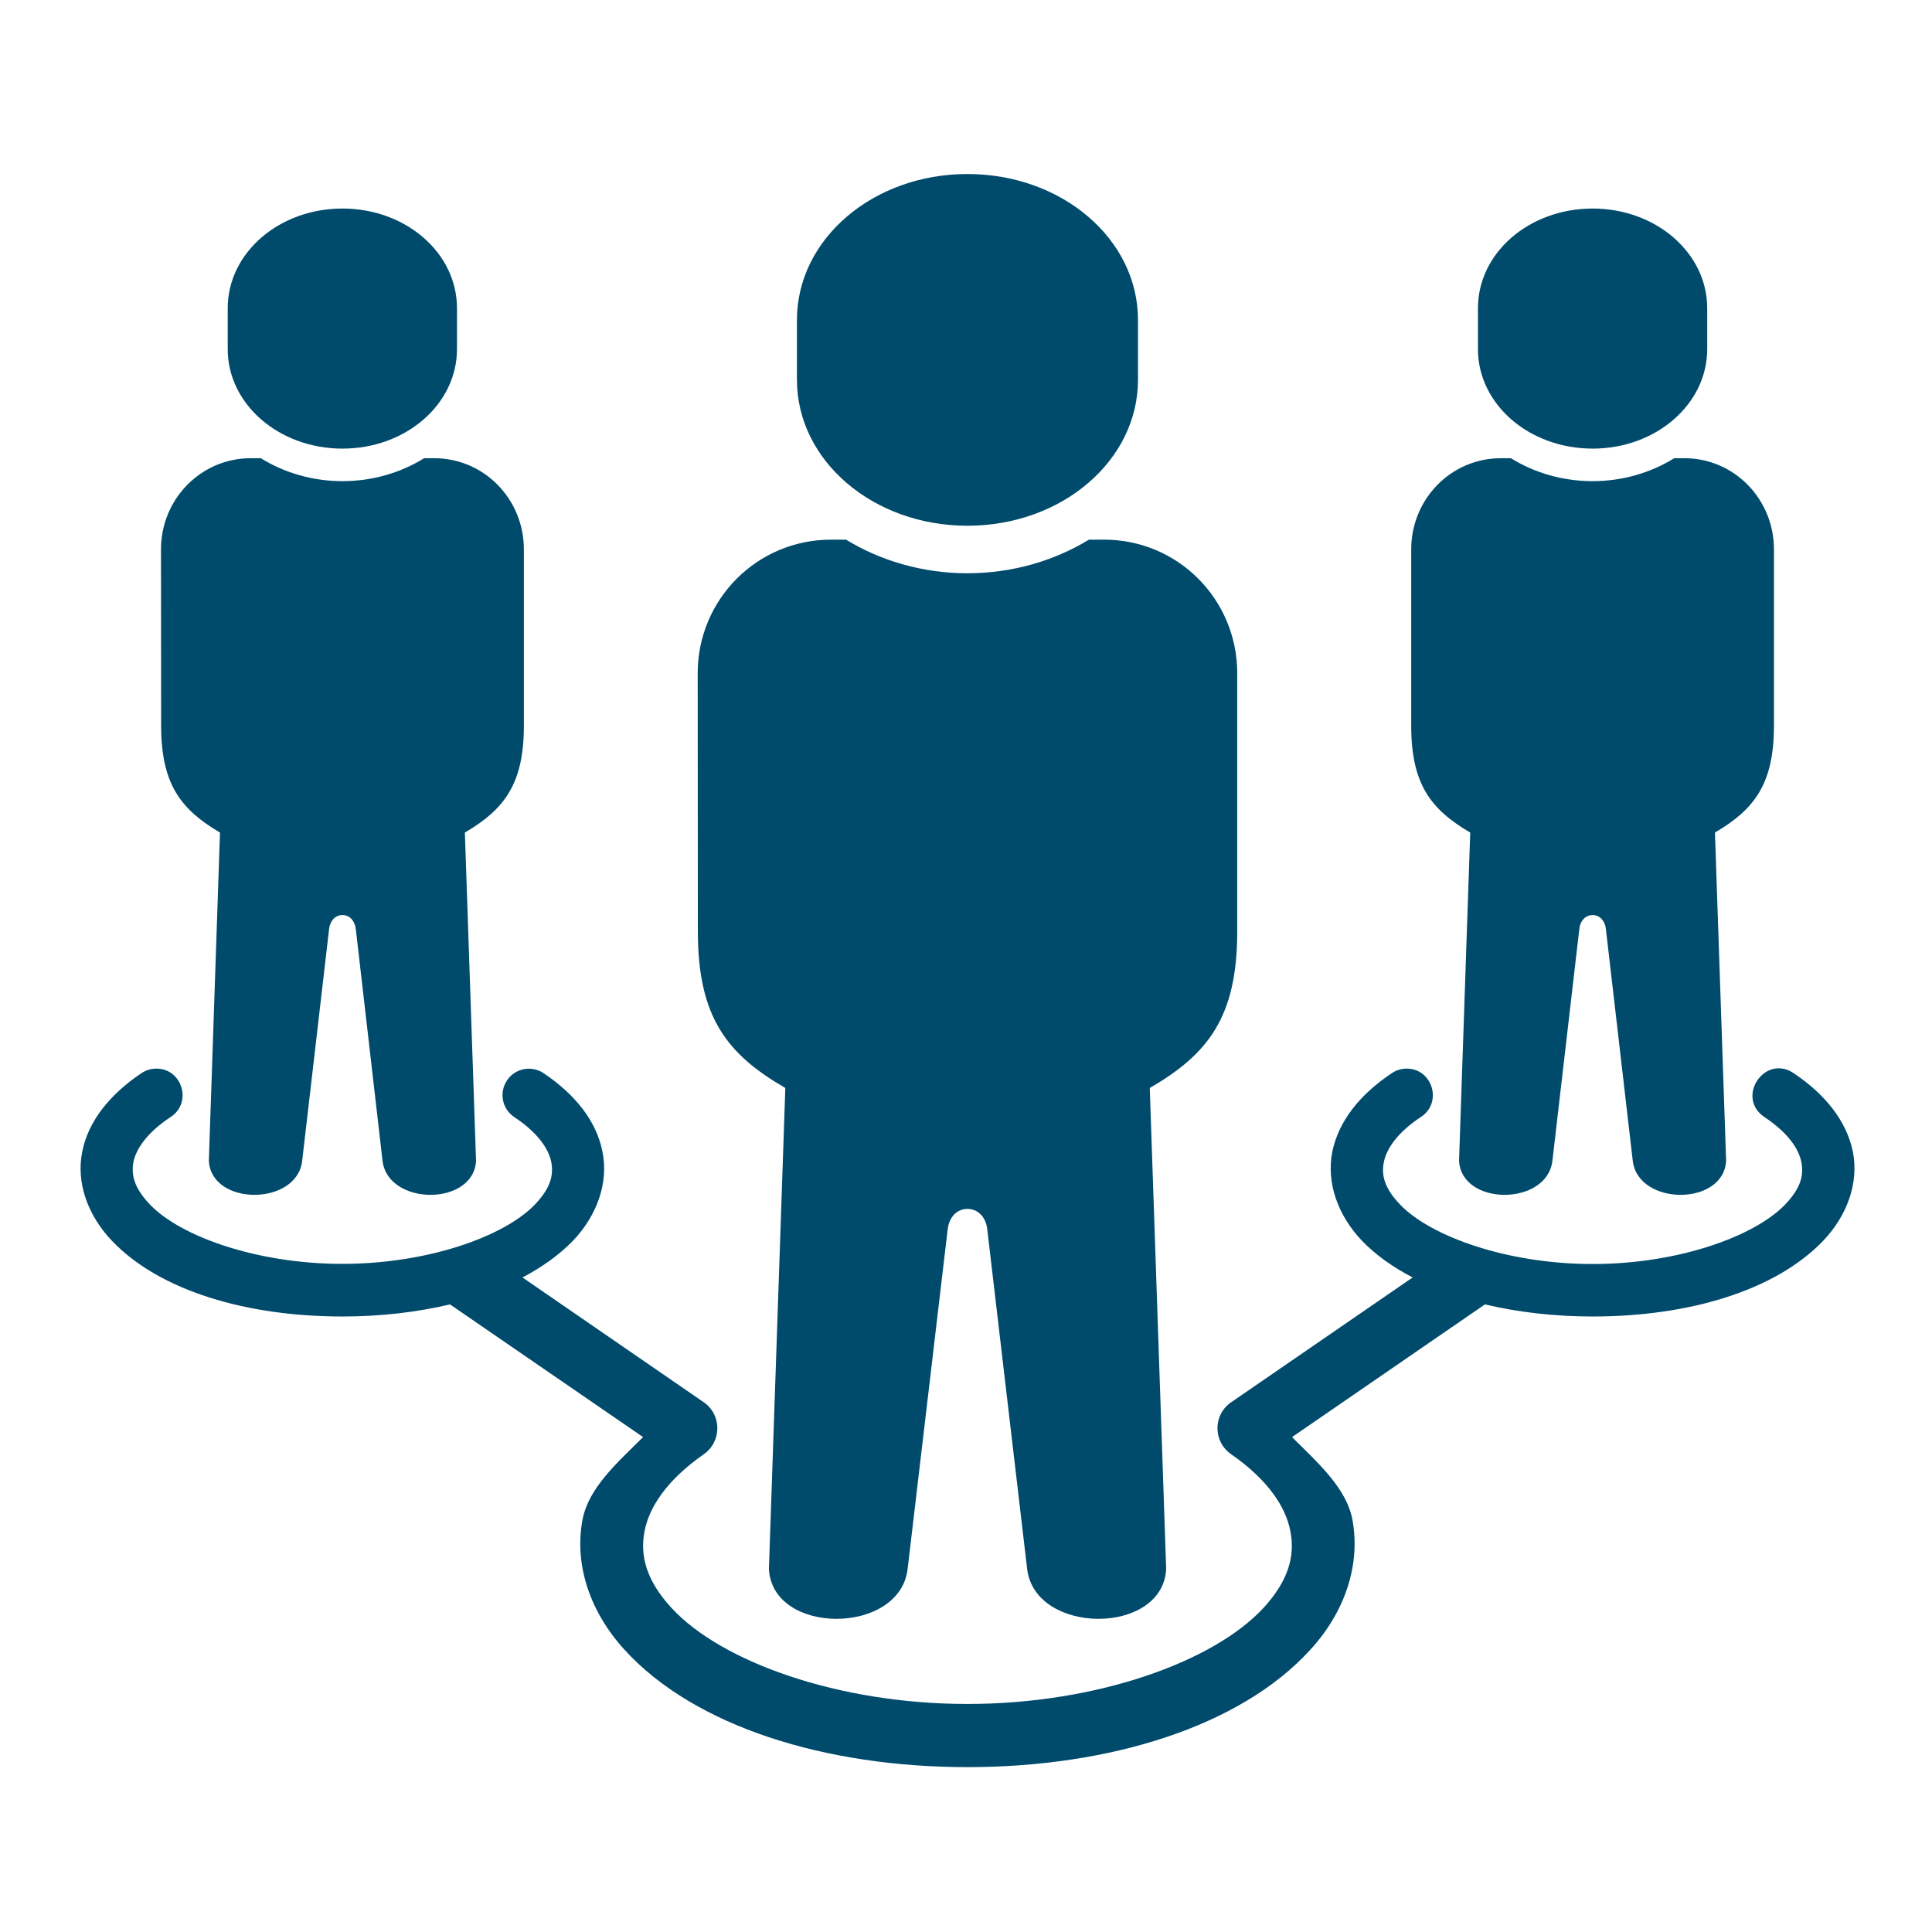
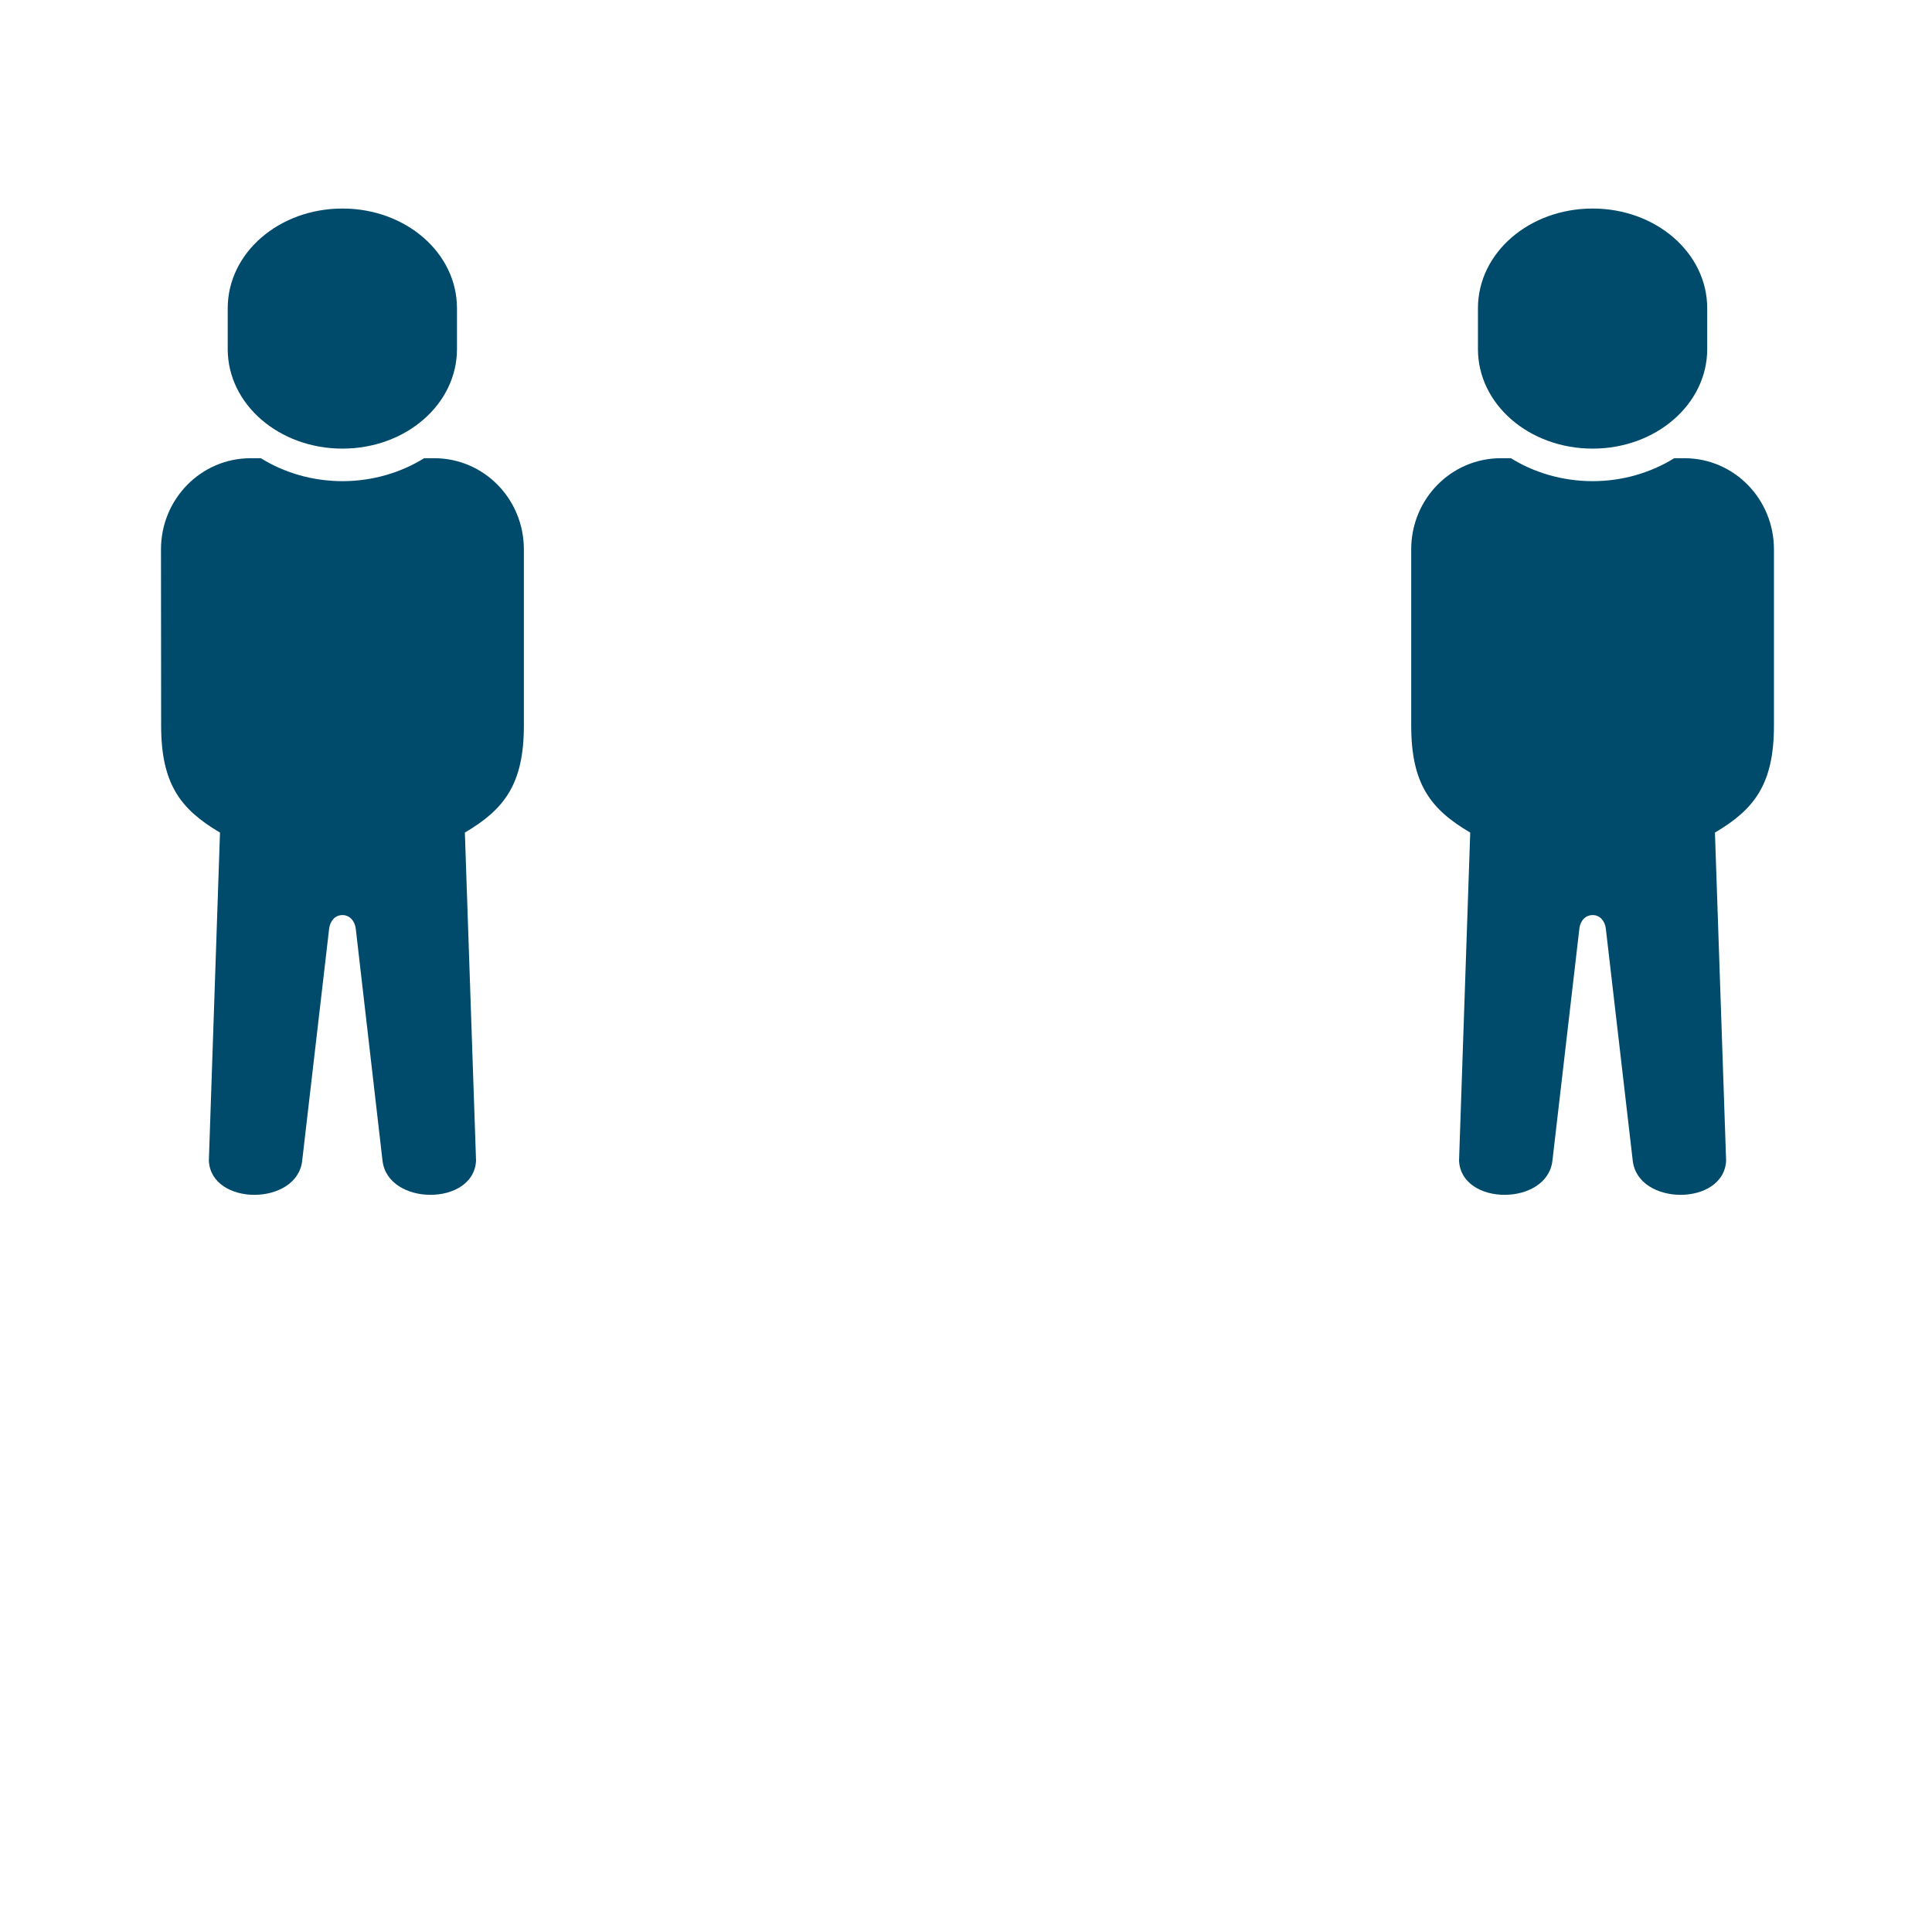
<svg xmlns="http://www.w3.org/2000/svg" width="65" zoomAndPan="magnify" viewBox="0 0 48.75 48.75" height="65" preserveAspectRatio="xMidYMid meet" version="1.0">
  <defs>
    <clipPath id="98c377c067">
-       <path d="M 20 4.215 L 29 4.215 L 29 14 L 20 14 Z M 20 4.215 " clip-rule="nonzero" />
-     </clipPath>
+       </clipPath>
    <clipPath id="0e671197ad">
-       <path d="M 2 26 L 46.914 26 L 46.914 44.715 L 2 44.715 Z M 2 26 " clip-rule="nonzero" />
-     </clipPath>
+       </clipPath>
  </defs>
-   <path fill="#004b6c" d="M 20.969 13.617 C 19.105 13.617 17.605 15.125 17.605 16.988 L 17.609 23.504 C 17.609 25.656 18.336 26.598 19.816 27.453 L 19.402 39.59 C 19.488 41.273 22.707 41.262 22.902 39.59 L 23.914 31.008 C 23.949 30.734 24.129 30.504 24.41 30.504 C 24.695 30.504 24.879 30.734 24.91 31.008 L 25.918 39.59 C 26.117 41.262 29.34 41.273 29.426 39.59 L 29.012 27.453 C 30.488 26.598 31.219 25.656 31.219 23.504 L 31.219 16.988 C 31.219 15.125 29.723 13.617 27.859 13.617 L 27.477 13.617 C 26.594 14.156 25.531 14.465 24.41 14.465 C 23.293 14.465 22.23 14.156 21.348 13.617 Z M 20.969 13.617 " fill-opacity="1" fill-rule="evenodd" />
  <g clip-path="url(#98c377c067)">
    <path fill="#004b6c" d="M 24.41 4.391 C 26.797 4.391 28.715 6.031 28.715 8.074 L 28.715 9.582 C 28.715 11.621 26.797 13.266 24.41 13.266 C 22.031 13.266 20.109 11.625 20.109 9.582 L 20.109 8.074 C 20.109 6.031 22.031 4.391 24.41 4.391 Z M 24.41 4.391 " fill-opacity="1" fill-rule="evenodd" />
  </g>
  <path fill="#004b6c" d="M 6.324 11.562 C 5.074 11.562 4.062 12.59 4.062 13.863 L 4.066 18.309 C 4.066 19.781 4.555 20.422 5.551 21.008 L 5.27 29.289 C 5.328 30.438 7.496 30.434 7.625 29.289 L 8.305 23.434 C 8.328 23.246 8.449 23.09 8.641 23.09 C 8.832 23.09 8.953 23.246 8.977 23.434 L 9.652 29.289 C 9.789 30.434 11.953 30.438 12.012 29.289 L 11.73 21.008 C 12.727 20.422 13.219 19.781 13.219 18.309 L 13.219 13.863 C 13.219 12.59 12.211 11.562 10.957 11.562 L 10.703 11.562 C 10.109 11.93 9.395 12.141 8.641 12.141 C 7.891 12.141 7.172 11.93 6.582 11.562 Z M 6.324 11.562 " fill-opacity="1" fill-rule="evenodd" />
  <path fill="#004b6c" d="M 8.641 5.262 C 10.242 5.262 11.531 6.383 11.531 7.777 L 11.531 8.809 C 11.531 10.199 10.242 11.32 8.641 11.32 C 7.039 11.32 5.746 10.199 5.746 8.809 L 5.746 7.777 C 5.746 6.383 7.039 5.262 8.641 5.262 Z M 8.641 5.262 " fill-opacity="1" fill-rule="evenodd" />
  <g clip-path="url(#0e671197ad)">
-     <path fill="#004b6c" d="M 3.922 26.965 C 3.797 26.969 3.676 27.008 3.57 27.078 C 2.781 27.609 2.227 28.281 2.074 29.066 C 1.918 29.848 2.215 30.668 2.824 31.309 C 4.039 32.582 6.242 33.219 8.641 33.219 C 9.594 33.219 10.512 33.113 11.355 32.914 L 16.227 36.262 C 15.574 36.91 14.852 37.543 14.699 38.344 C 14.484 39.484 14.887 40.68 15.77 41.641 C 17.535 43.566 20.828 44.59 24.41 44.59 C 27.996 44.59 31.289 43.566 33.051 41.641 C 33.938 40.68 34.336 39.488 34.125 38.344 C 33.973 37.543 33.25 36.91 32.602 36.262 L 37.469 32.914 C 38.312 33.113 39.23 33.219 40.188 33.219 C 42.582 33.219 44.781 32.582 46.004 31.309 C 46.613 30.668 46.906 29.848 46.754 29.066 C 46.594 28.281 46.051 27.609 45.258 27.078 C 44.523 26.59 43.789 27.695 44.523 28.188 C 45.117 28.582 45.391 28.992 45.453 29.324 C 45.52 29.656 45.438 29.98 45.047 30.391 C 44.266 31.207 42.324 31.895 40.188 31.895 C 38.047 31.895 36.105 31.207 35.324 30.391 C 34.934 29.98 34.852 29.656 34.918 29.324 C 34.984 28.992 35.254 28.582 35.848 28.188 C 36.414 27.828 36.145 26.941 35.469 26.965 C 35.348 26.969 35.223 27.008 35.121 27.078 C 34.324 27.609 33.777 28.281 33.617 29.066 C 33.465 29.848 33.758 30.668 34.367 31.309 C 34.719 31.672 35.152 31.977 35.645 32.234 L 31.066 35.383 C 30.605 35.699 30.605 36.375 31.066 36.695 C 31.996 37.34 32.449 38.031 32.562 38.648 C 32.68 39.262 32.512 39.883 31.887 40.566 C 30.633 41.93 27.676 42.996 24.41 42.996 C 21.148 42.996 18.188 41.93 16.938 40.566 C 16.312 39.883 16.145 39.262 16.262 38.648 C 16.375 38.031 16.832 37.34 17.758 36.695 C 18.215 36.375 18.215 35.699 17.758 35.383 L 13.184 32.234 C 13.672 31.977 14.109 31.668 14.457 31.309 C 15.066 30.668 15.359 29.848 15.203 29.066 C 15.051 28.281 14.504 27.609 13.715 27.078 C 13.41 26.875 12.992 26.957 12.793 27.262 C 12.586 27.574 12.672 27.984 12.977 28.188 C 13.574 28.582 13.844 28.992 13.91 29.32 C 13.973 29.656 13.891 29.98 13.5 30.391 C 12.719 31.207 10.781 31.891 8.637 31.891 C 6.5 31.891 4.559 31.207 3.781 30.391 C 3.391 29.98 3.305 29.656 3.367 29.32 C 3.434 28.992 3.707 28.582 4.301 28.188 C 4.867 27.828 4.594 26.941 3.922 26.965 Z M 3.922 26.965 " fill-opacity="1" fill-rule="evenodd" />
-   </g>
+     </g>
  <path fill="#004b6c" d="M 37.871 11.562 C 36.617 11.562 35.609 12.59 35.609 13.863 L 35.609 18.309 C 35.609 19.781 36.098 20.422 37.098 21.008 L 36.816 29.289 C 36.875 30.438 39.039 30.434 39.172 29.289 L 39.852 23.434 C 39.871 23.246 39.996 23.09 40.188 23.09 C 40.375 23.09 40.5 23.246 40.52 23.434 L 41.199 29.289 C 41.332 30.434 43.496 30.438 43.555 29.289 L 43.273 21.008 C 44.27 20.422 44.762 19.781 44.762 18.309 L 44.762 13.863 C 44.762 12.59 43.754 11.562 42.504 11.562 L 42.246 11.562 C 41.652 11.93 40.938 12.141 40.188 12.141 C 39.434 12.141 38.715 11.93 38.125 11.562 Z M 37.871 11.562 " fill-opacity="1" fill-rule="evenodd" />
  <path fill="#004b6c" d="M 40.188 5.262 C 41.785 5.262 43.078 6.383 43.078 7.777 L 43.078 8.809 C 43.078 10.199 41.785 11.32 40.188 11.32 C 38.582 11.32 37.293 10.199 37.293 8.809 L 37.293 7.777 C 37.293 6.383 38.582 5.262 40.188 5.262 Z M 40.188 5.262 " fill-opacity="1" fill-rule="evenodd" />
</svg>